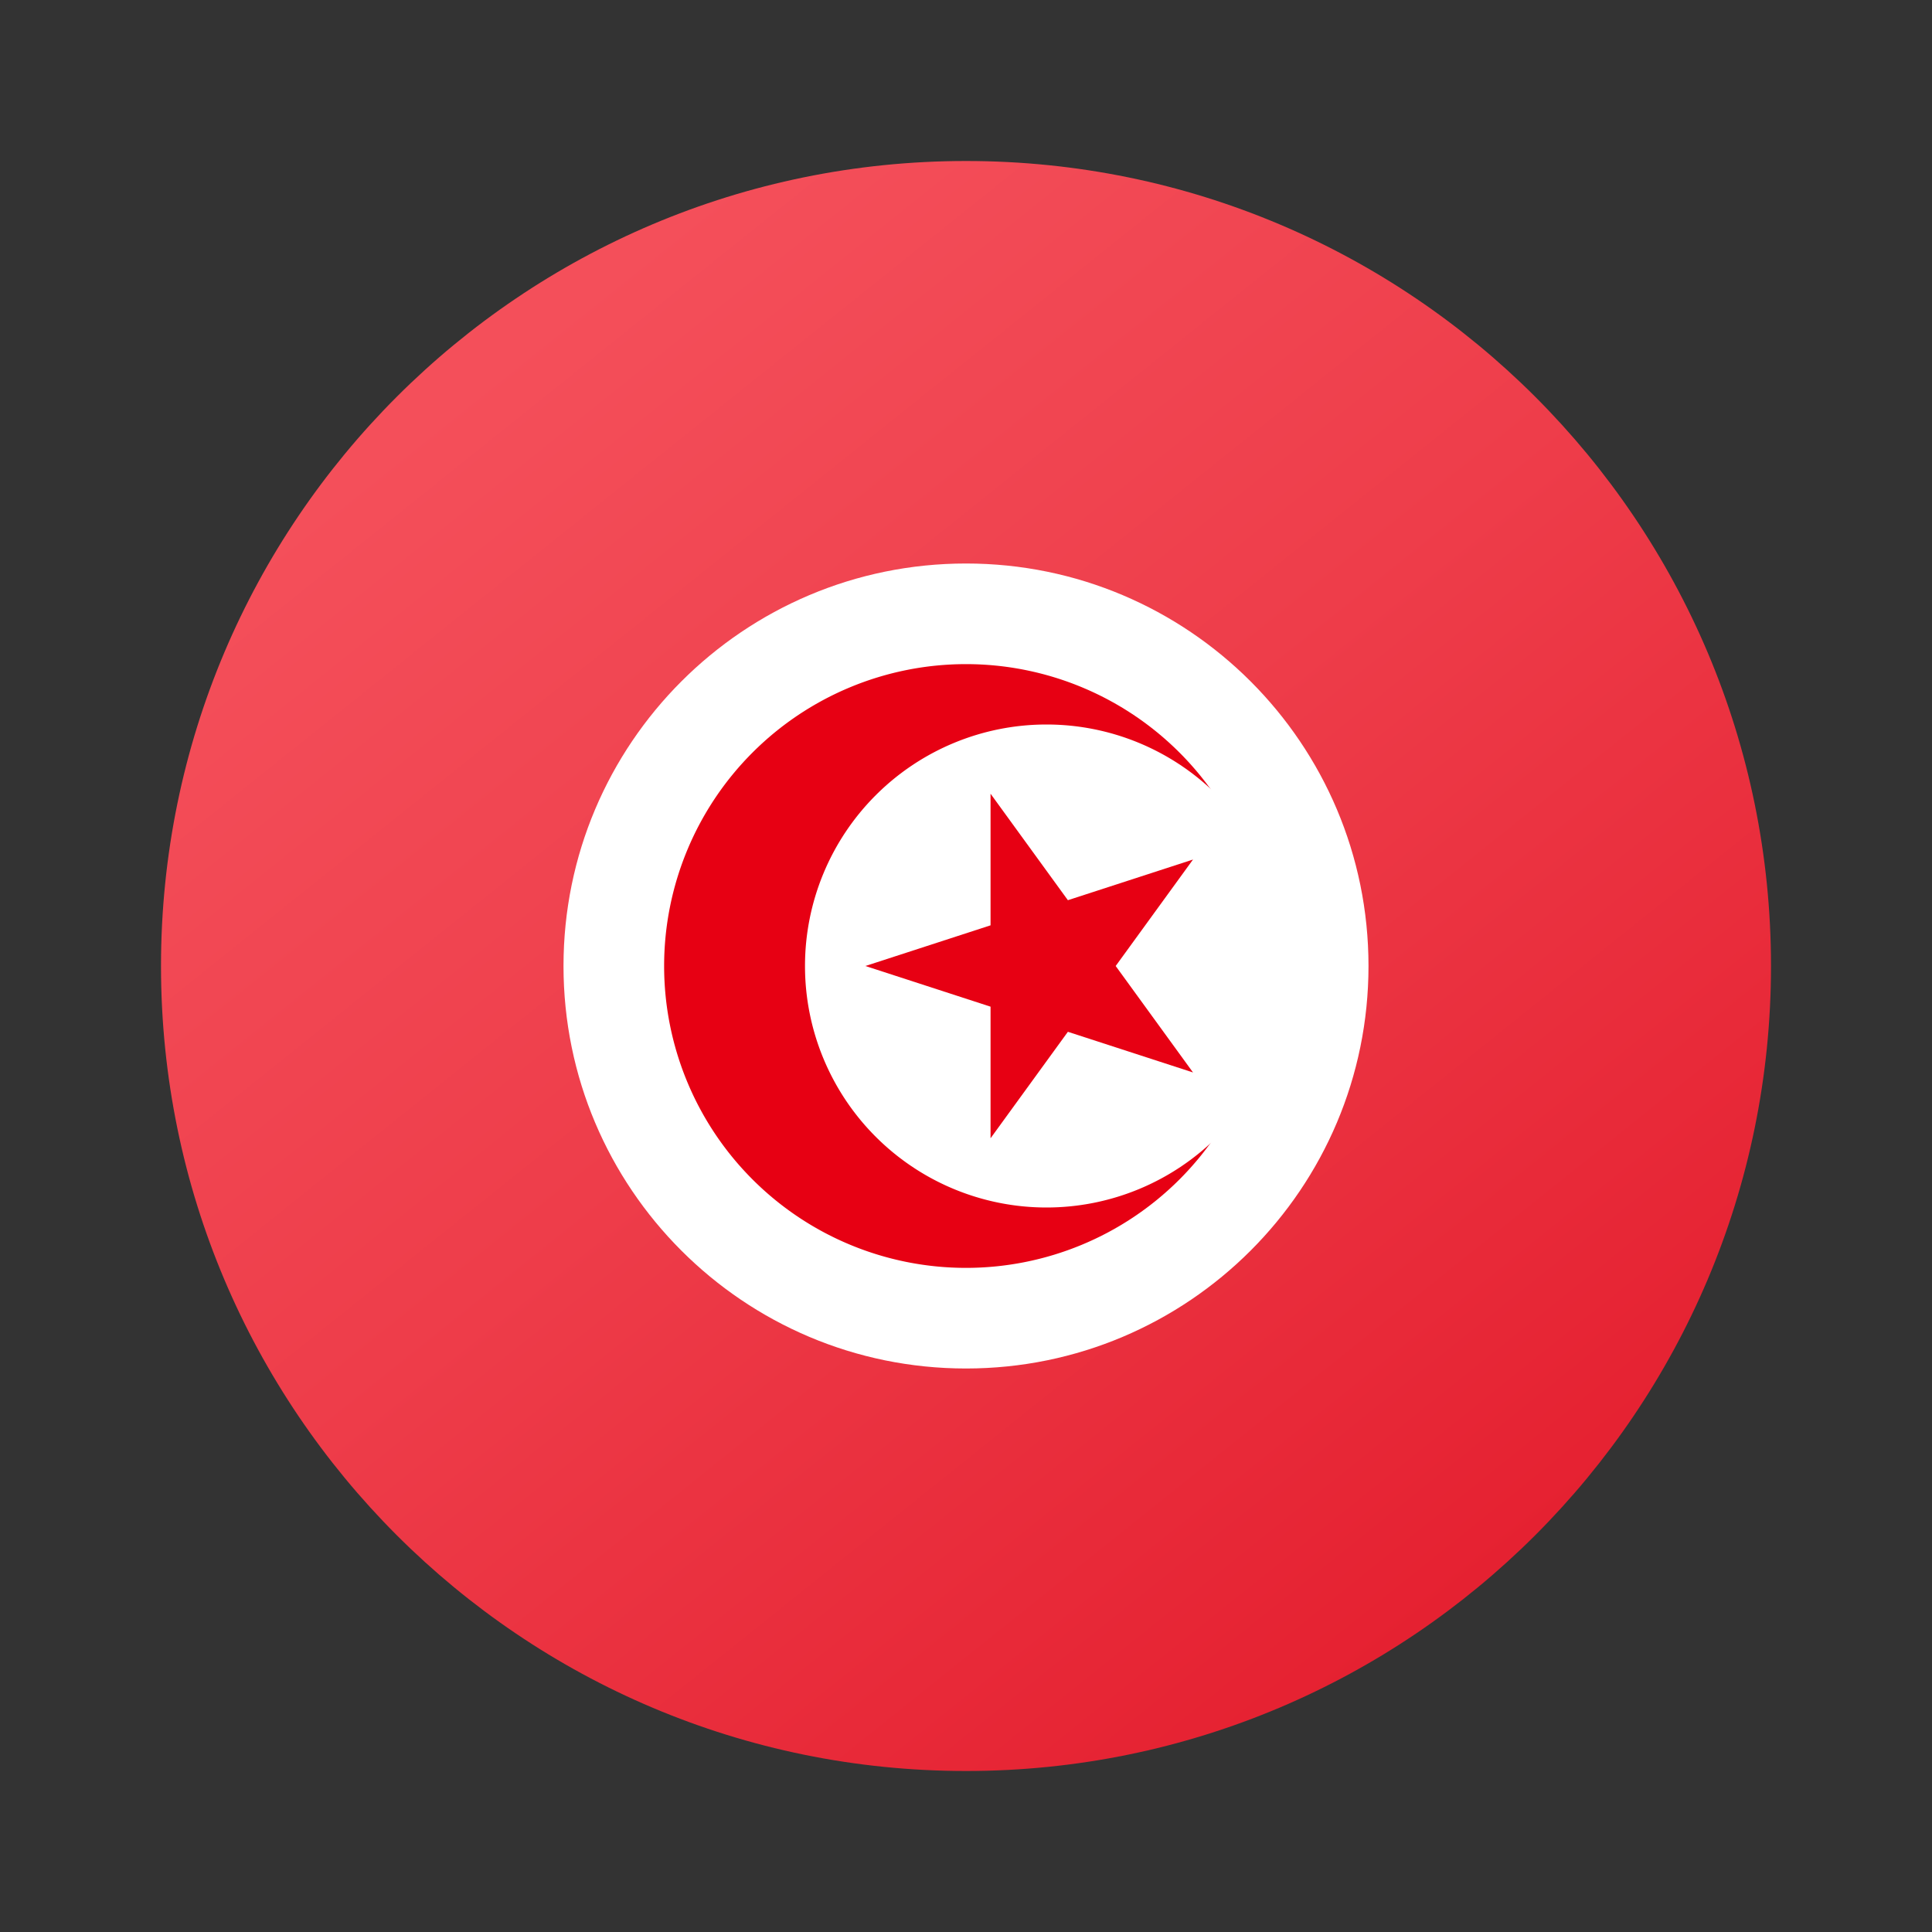
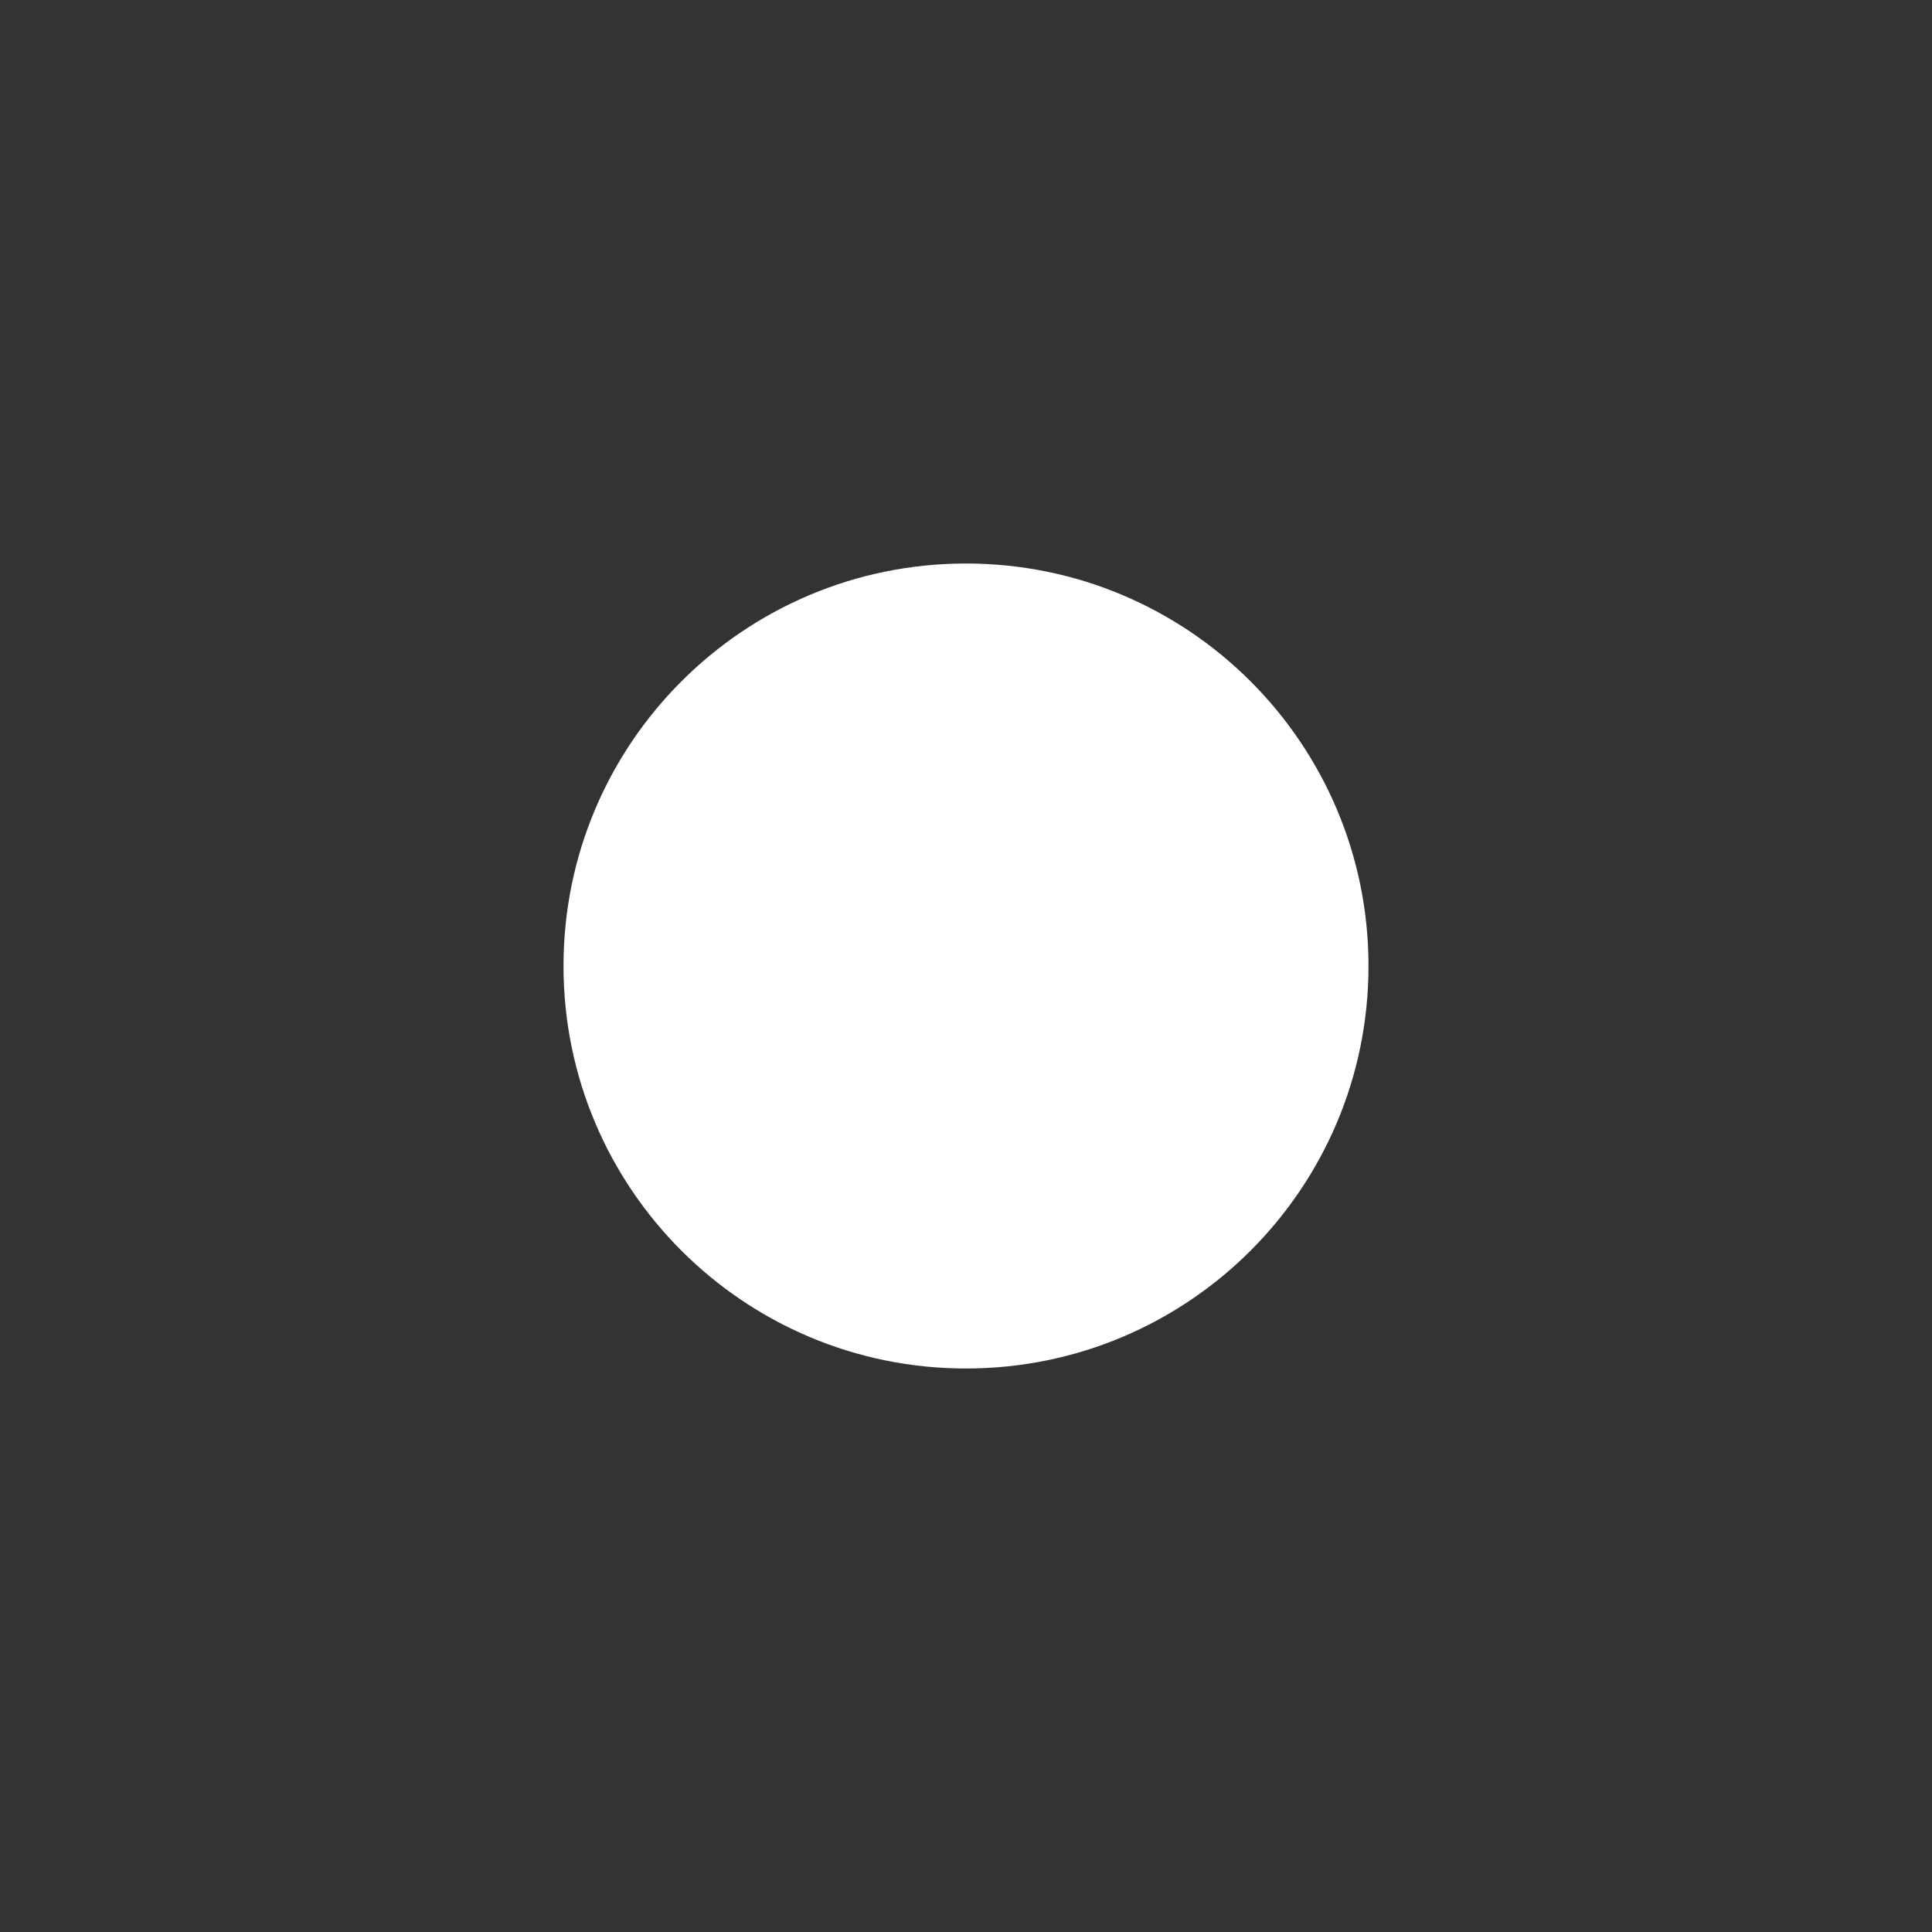
<svg xmlns="http://www.w3.org/2000/svg" width="48" height="48" fill="none">
  <rect width="100%" height="100%" fill="#333333" stroke="none" />
-   <path fill="url(#a)" d="M24 44c11.046 0 20-8.954 20-20S35.046 4 24 4 4 12.954 4 24s8.954 20 20 20z" />
  <path fill="#fff" d="M24 34c5.523 0 10-4.477 10-10s-4.477-10-10-10-10 4.477-10 10 4.477 10 10 10z" />
-   <path fill="#E70013" d="M24 31.5a7.5 7.5 0 1 0 0-15 7.5 7.5 0 0 0 0 15z" />
-   <path fill="#fff" d="M26 30a6 6 0 1 0 0-12 6 6 0 0 0 0 12z" />
-   <path fill="#E70013" d="m21.5 24 8.14-2.645-5.03 6.925v-8.56l5.03 6.925L21.5 24z" />
  <defs>
    <linearGradient id="a" x1="11.896" x2="36.901" y1="8.887" y2="40.109" gradientUnits="userSpaceOnUse">
      <stop offset=".008" stop-color="#F44F5A" />
      <stop offset=".447" stop-color="#EE3D4A" />
      <stop offset="1" stop-color="#E52030" />
    </linearGradient>
  </defs>
</svg>